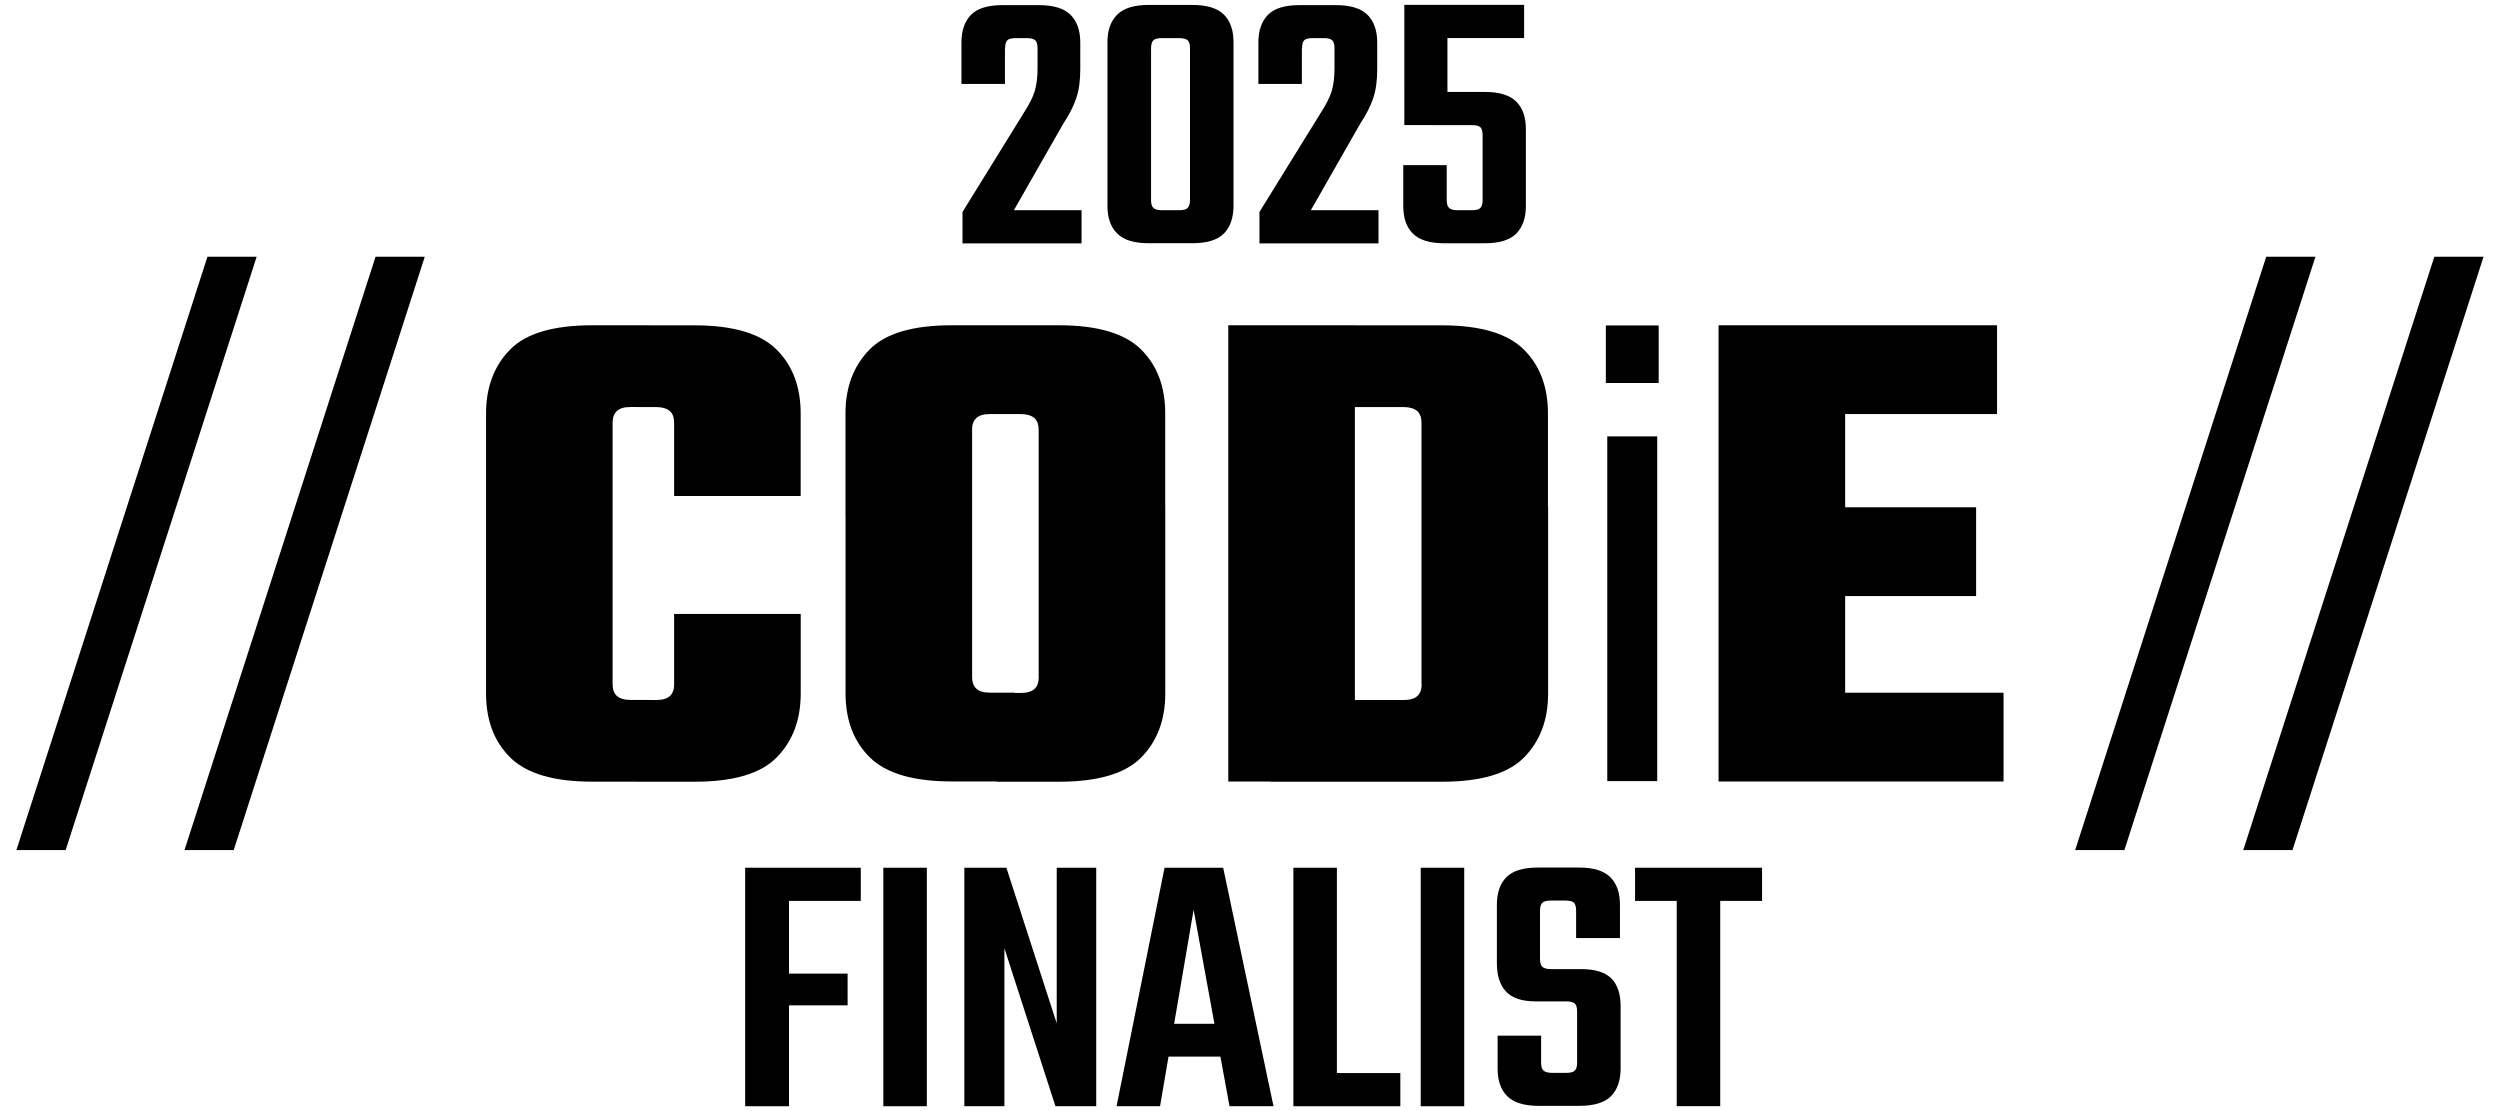
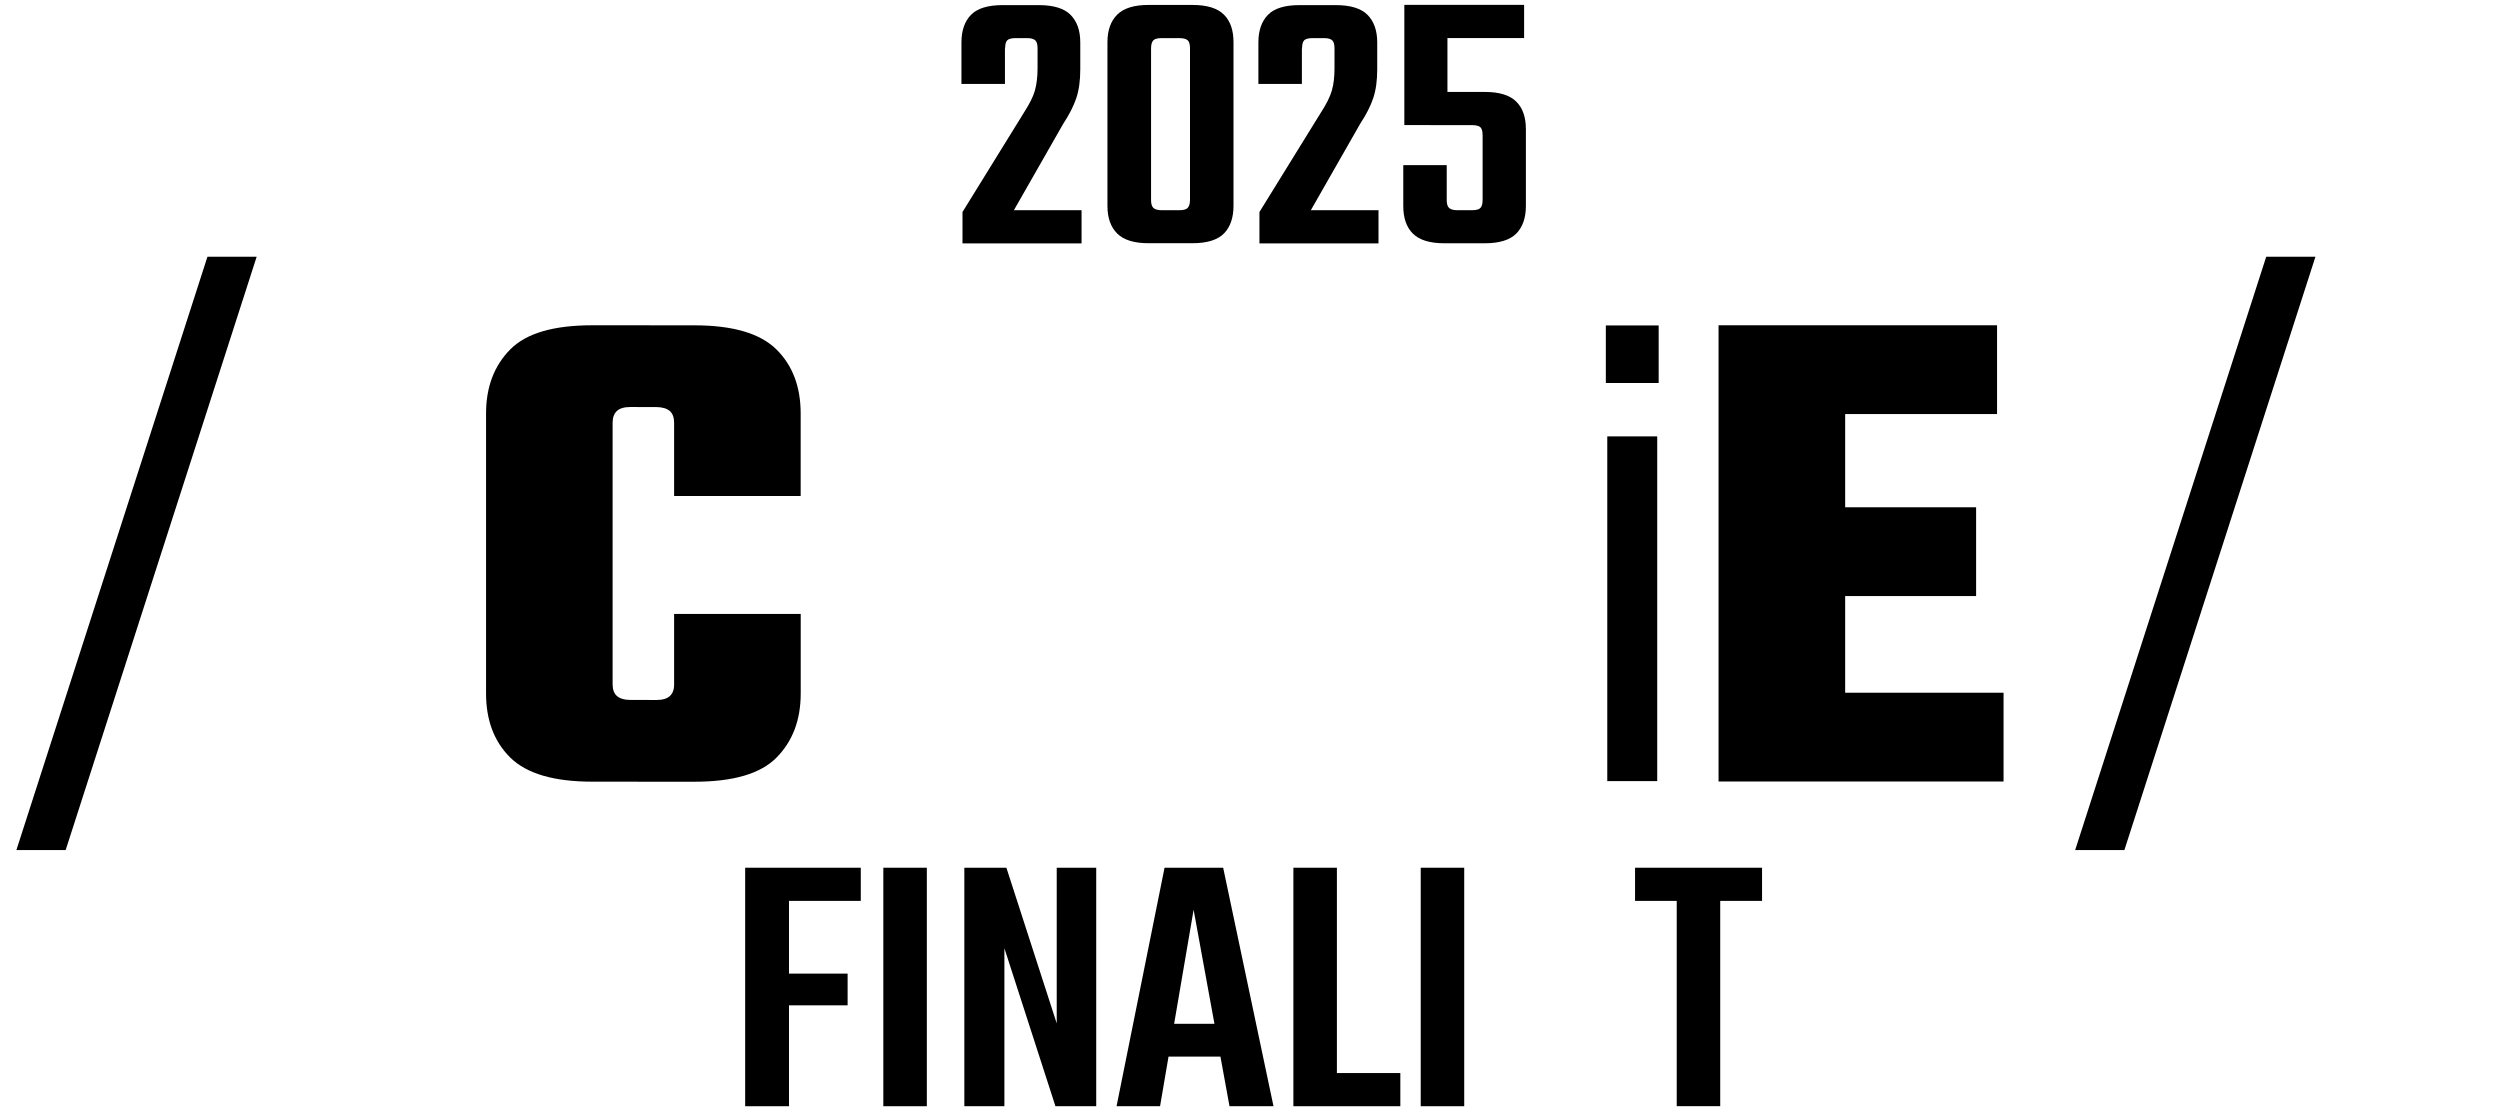
<svg xmlns="http://www.w3.org/2000/svg" id="Layer_1" viewBox="0 0 450 200">
  <defs>
    <style>.cls-1{stroke-width:0px;}</style>
  </defs>
  <path class="cls-1" d="m37.34,46.21h8.86L11.82,153.01H2.95L37.34,46.21Z" />
-   <path class="cls-1" d="m67.6,46.21h8.86l-34.39,106.8h-8.86l34.39-106.8Z" />
  <path class="cls-1" d="m407.92,46.21h8.86l-34.39,106.8h-8.86l34.39-106.8Z" />
-   <path class="cls-1" d="m438.18,46.21h8.86l-34.39,106.8h-8.86l34.39-106.8Z" />
  <path class="cls-1" d="m110.27,76.09v47.08c0,.94.26,1.66.78,2.11s1.33.71,2.47.71h3.38v14.71h-10.29c-6.95,0-11.85-1.46-14.77-4.35s-4.35-6.75-4.35-11.53v-50.39c0-4.77,1.46-8.6,4.35-11.53s7.83-4.35,14.77-4.35h10.29v14.71h-3.38c-1.14,0-1.95.23-2.47.71-.52.49-.78,1.17-.78,2.11h0Zm11.07,13.18v-13.18c0-.94-.26-1.66-.78-2.11s-1.36-.71-2.47-.71h-3.38v-14.71h10.29c6.95,0,11.85,1.46,14.77,4.35s4.35,6.75,4.35,11.53v14.84h-22.79Zm0,33.9v-12.66h22.79v14.32c0,4.77-1.46,8.6-4.35,11.53s-7.83,4.35-14.77,4.35h-10.29v-14.71h3.38c1.14,0,1.95-.23,2.47-.71s.78-1.17.78-2.11Z" />
-   <path class="cls-1" d="m174.98,77.35v15.49h-22.79v-18.41c0-4.77,1.46-8.6,4.35-11.53s7.83-4.35,14.77-4.35h11.2v15.98h-4.29c-1.14,0-1.95.23-2.47.71-.52.49-.78,1.17-.78,2.11h0Zm0,13.83v30.68c0,.94.26,1.66.78,2.11.52.49,1.33.71,2.47.71h4.29v15.98h-11.2c-6.95,0-11.85-1.46-14.77-4.35-2.92-2.89-4.35-6.75-4.35-11.53v-33.64h22.79v.03Zm11.98,1.66v-15.49c0-.94-.26-1.62-.78-2.11-.52-.45-1.36-.71-2.47-.71h-4.29v-15.98h11.2c6.95,0,11.85,1.46,14.77,4.35s4.35,6.75,4.35,11.53v18.41h-22.79,0Zm0,29.03v-30.68h22.79v33.64c0,4.77-1.46,8.6-4.35,11.53-2.89,2.92-7.83,4.35-14.77,4.35h-11.2v-15.98h4.29c1.14,0,1.95-.23,2.47-.71.52-.45.78-1.17.78-2.11v-.03Z" />
-   <path class="cls-1" d="m221.09,58.55h22.79v82.12h-22.79V58.55Zm34.78,34.29v-16.75c0-.94-.26-1.66-.78-2.11s-1.36-.71-2.47-.71h-23.96v-14.71h30.85c6.95,0,11.85,1.46,14.77,4.35s4.35,6.75,4.35,11.53v18.41h-22.79.03Zm0,30.33v-31.98h22.79v33.64c0,4.77-1.46,8.6-4.35,11.53-2.89,2.92-7.83,4.35-14.77,4.35h-30.85v-14.71h23.96c1.14,0,1.95-.23,2.47-.71s.78-1.17.78-2.11h-.03Z" />
  <path class="cls-1" d="m289.05,68.94v-10.36h9.51v10.36h-9.51Zm9.25,71.66h-8.99v-62.05h8.99v62.05Z" />
  <path class="cls-1" d="m309.34,58.55h22.79v82.12h-22.79V58.55Zm50.13,0v15.98h-42.05v-15.98h42.05Zm1.17,66.14v15.98h-43.22v-15.98h43.22Zm-4.94-33.38v15.98h-36.59v-15.98h36.59Z" />
  <path class="cls-1" d="m134.13,156.19h7.89v42.93h-7.89v-42.93Zm20.81,0v5.97h-17.27v-5.97h17.27Zm-2.37,19.06v5.71h-14.48v-5.71h14.48Z" />
  <path class="cls-1" d="m159,156.19h7.83v42.93h-7.83v-42.93Z" />
  <path class="cls-1" d="m190.18,156.19h7.14v42.93h-7.34l-9.19-28.44v28.44h-7.21v-42.93h7.57l9.06,28.02v-28.02h-.03Z" />
  <path class="cls-1" d="m229.2,199.12h-7.89l-6.46-35.36-6.04,35.36h-7.83l8.64-42.93h10.55l9.06,42.93h-.03Zm-6.04-14.84v5.91h-16.2v-5.91h16.2Z" />
  <path class="cls-1" d="m232.81,156.19h7.83v42.93h-7.83v-42.93Zm3.34,42.93v-5.97h15.91v5.97h-15.91Z" />
  <path class="cls-1" d="m255.73,156.19h7.83v42.93h-7.83v-42.93Z" />
-   <path class="cls-1" d="m283.88,191.29v-9.19c0-.71-.13-1.2-.42-1.46s-.78-.39-1.49-.39h-5.52c-2.53,0-4.35-.62-5.42-1.82-1.07-1.2-1.59-2.86-1.59-5v-10.55c0-2.14.55-3.8,1.69-4.97,1.14-1.17,3.02-1.75,5.65-1.75h7.47c2.6,0,4.45.58,5.62,1.75s1.72,2.82,1.72,4.97v5.97h-7.89v-4.9c0-.71-.13-1.2-.39-1.46-.26-.26-.75-.39-1.53-.39h-2.6c-.78,0-1.3.13-1.56.39s-.42.75-.42,1.46v8.64c0,.68.13,1.17.42,1.43.26.26.78.42,1.56.42h5.39c2.6,0,4.42.58,5.52,1.72,1.1,1.17,1.62,2.79,1.62,4.94v11.23c0,2.14-.58,3.8-1.72,4.97-1.17,1.17-3.05,1.75-5.68,1.75h-7.34c-2.63,0-4.51-.58-5.68-1.75s-1.72-2.82-1.72-4.97v-5.91h7.83v4.84c0,.68.13,1.17.42,1.43.26.26.78.42,1.56.42h2.6c.71,0,1.23-.13,1.49-.42.26-.26.42-.75.42-1.43v.03Z" />
  <path class="cls-1" d="m317.17,156.19v5.97h-22.86v-5.97h22.86Zm-15.36,1.85h7.83v41.07h-7.83v-41.07Z" />
  <path class="cls-1" d="m180.89,8.71v6.4h-7.83v-7.47c0-2.14.58-3.8,1.72-4.97s3.05-1.75,5.68-1.75h6.53c2.63,0,4.55.58,5.71,1.75s1.75,2.82,1.75,4.97v4.84c0,1.98-.23,3.73-.71,5.16-.49,1.46-1.27,2.99-2.34,4.61l-8.9,15.59h12.18v5.97h-21.43v-5.65l11.1-17.96c.94-1.46,1.59-2.73,1.92-3.86.32-1.14.49-2.47.49-4.03v-3.6c0-.71-.13-1.2-.42-1.46s-.78-.39-1.49-.39h-1.98c-.78,0-1.3.13-1.56.39s-.39.75-.39,1.46h-.03Z" />
  <path class="cls-1" d="m222.03,7.61v29.45c0,2.14-.58,3.8-1.72,4.97-1.17,1.17-3.05,1.75-5.68,1.75h-7.89c-2.6,0-4.48-.58-5.65-1.75s-1.75-2.82-1.75-4.97V7.61c0-2.14.58-3.8,1.75-4.97,1.17-1.17,3.05-1.75,5.65-1.75h7.89c2.63,0,4.51.58,5.68,1.75s1.72,2.82,1.72,4.97Zm-7.83,28.38V8.71c0-.71-.13-1.2-.42-1.46s-.78-.39-1.56-.39h-3.12c-.71,0-1.23.13-1.49.39s-.42.75-.42,1.46v27.28c0,.68.13,1.17.42,1.43.26.26.78.42,1.49.42h3.12c.78,0,1.3-.13,1.56-.42.26-.26.42-.75.42-1.43Z" />
  <path class="cls-1" d="m234.34,8.71v6.4h-7.83v-7.47c0-2.14.58-3.8,1.72-4.97s3.05-1.75,5.68-1.75h6.53c2.63,0,4.55.58,5.71,1.75s1.75,2.82,1.75,4.97v4.84c0,1.98-.23,3.73-.71,5.16-.49,1.46-1.27,2.99-2.34,4.61l-8.9,15.59h12.18v5.97h-21.43v-5.65l11.1-17.96c.94-1.46,1.59-2.73,1.92-3.86s.49-2.47.49-4.03v-3.6c0-.71-.13-1.2-.42-1.46s-.78-.39-1.49-.39h-1.98c-.78,0-1.3.13-1.56.39-.26.26-.39.75-.39,1.46h-.03Z" />
  <path class="cls-1" d="m260.41,29.72v6.27c0,.68.13,1.17.42,1.43.26.26.78.42,1.49.42h2.6c.78,0,1.3-.13,1.56-.42.26-.26.39-.75.39-1.43v-11.62c0-.71-.13-1.2-.39-1.46s-.81-.39-1.56-.39h-7.4v-5.97h9.74c2.63,0,4.51.58,5.68,1.75s1.72,2.82,1.72,4.97v13.8c0,2.14-.58,3.8-1.72,4.97-1.17,1.17-3.05,1.75-5.68,1.75h-7.27c-2.63,0-4.51-.58-5.68-1.75s-1.72-2.82-1.72-4.97v-7.34h7.89-.06Zm.13-7.21h-7.76V.88h21.56v5.97h-13.8v15.65Z" />
</svg>